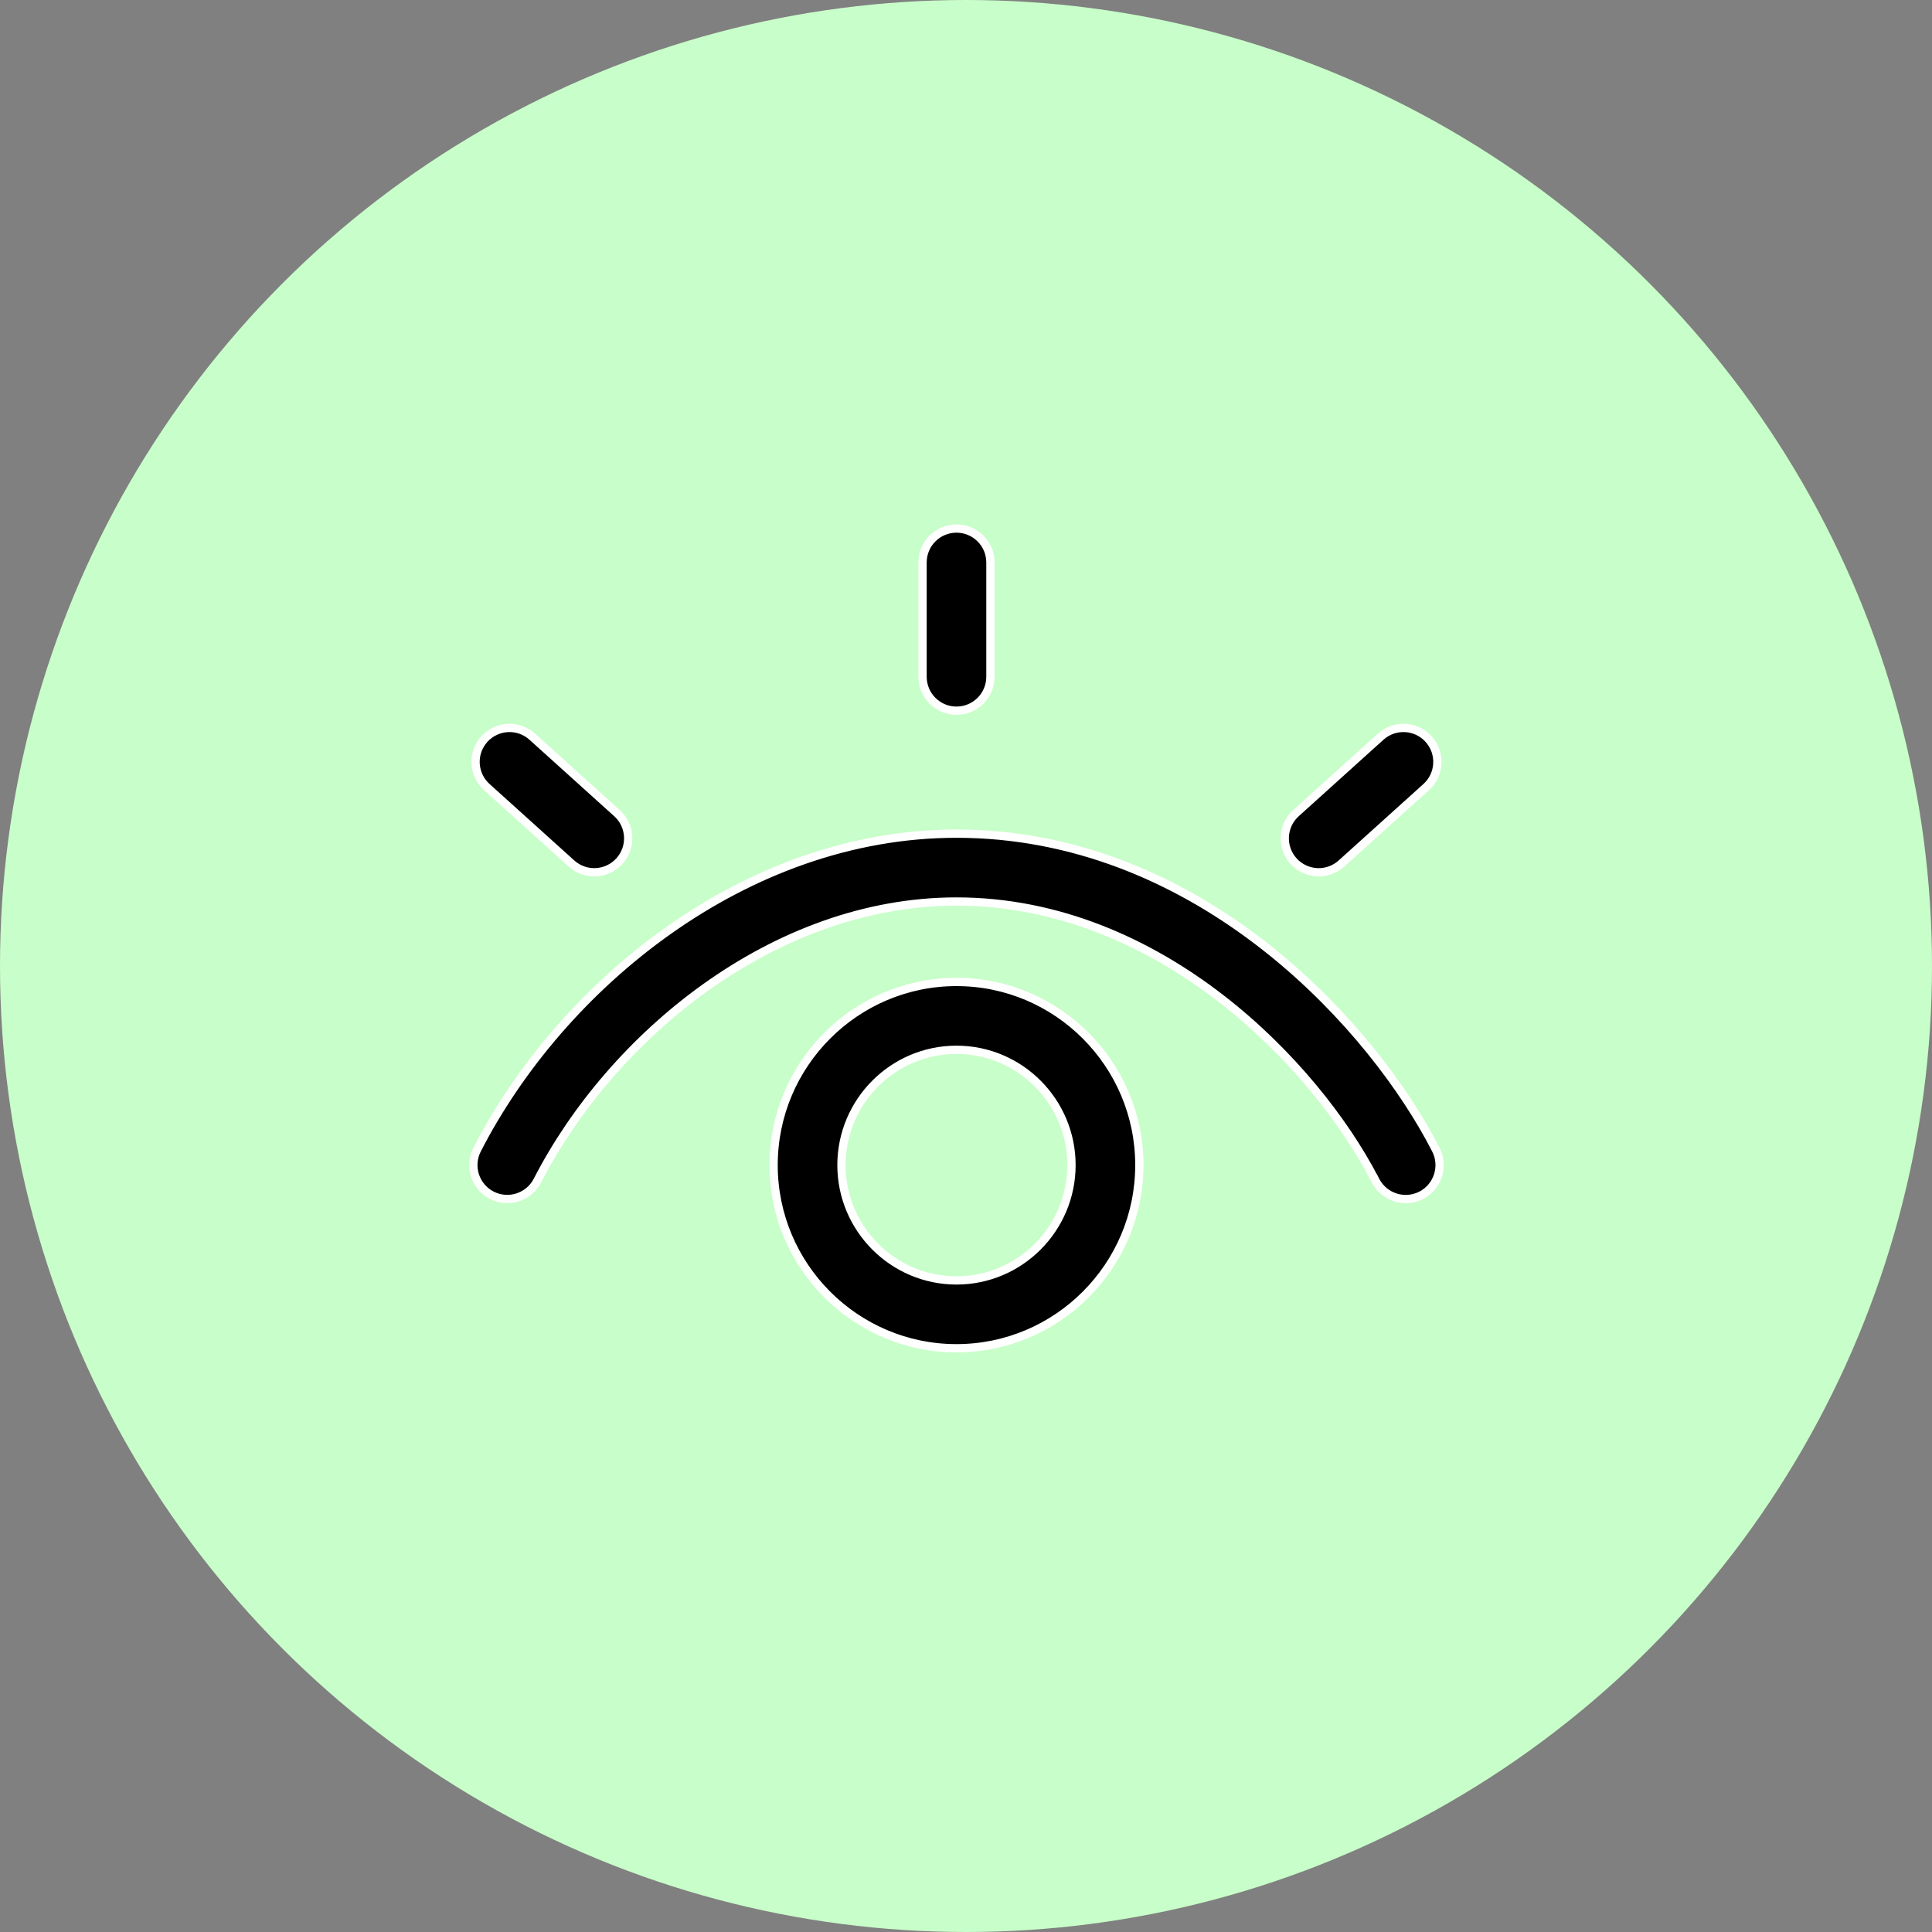
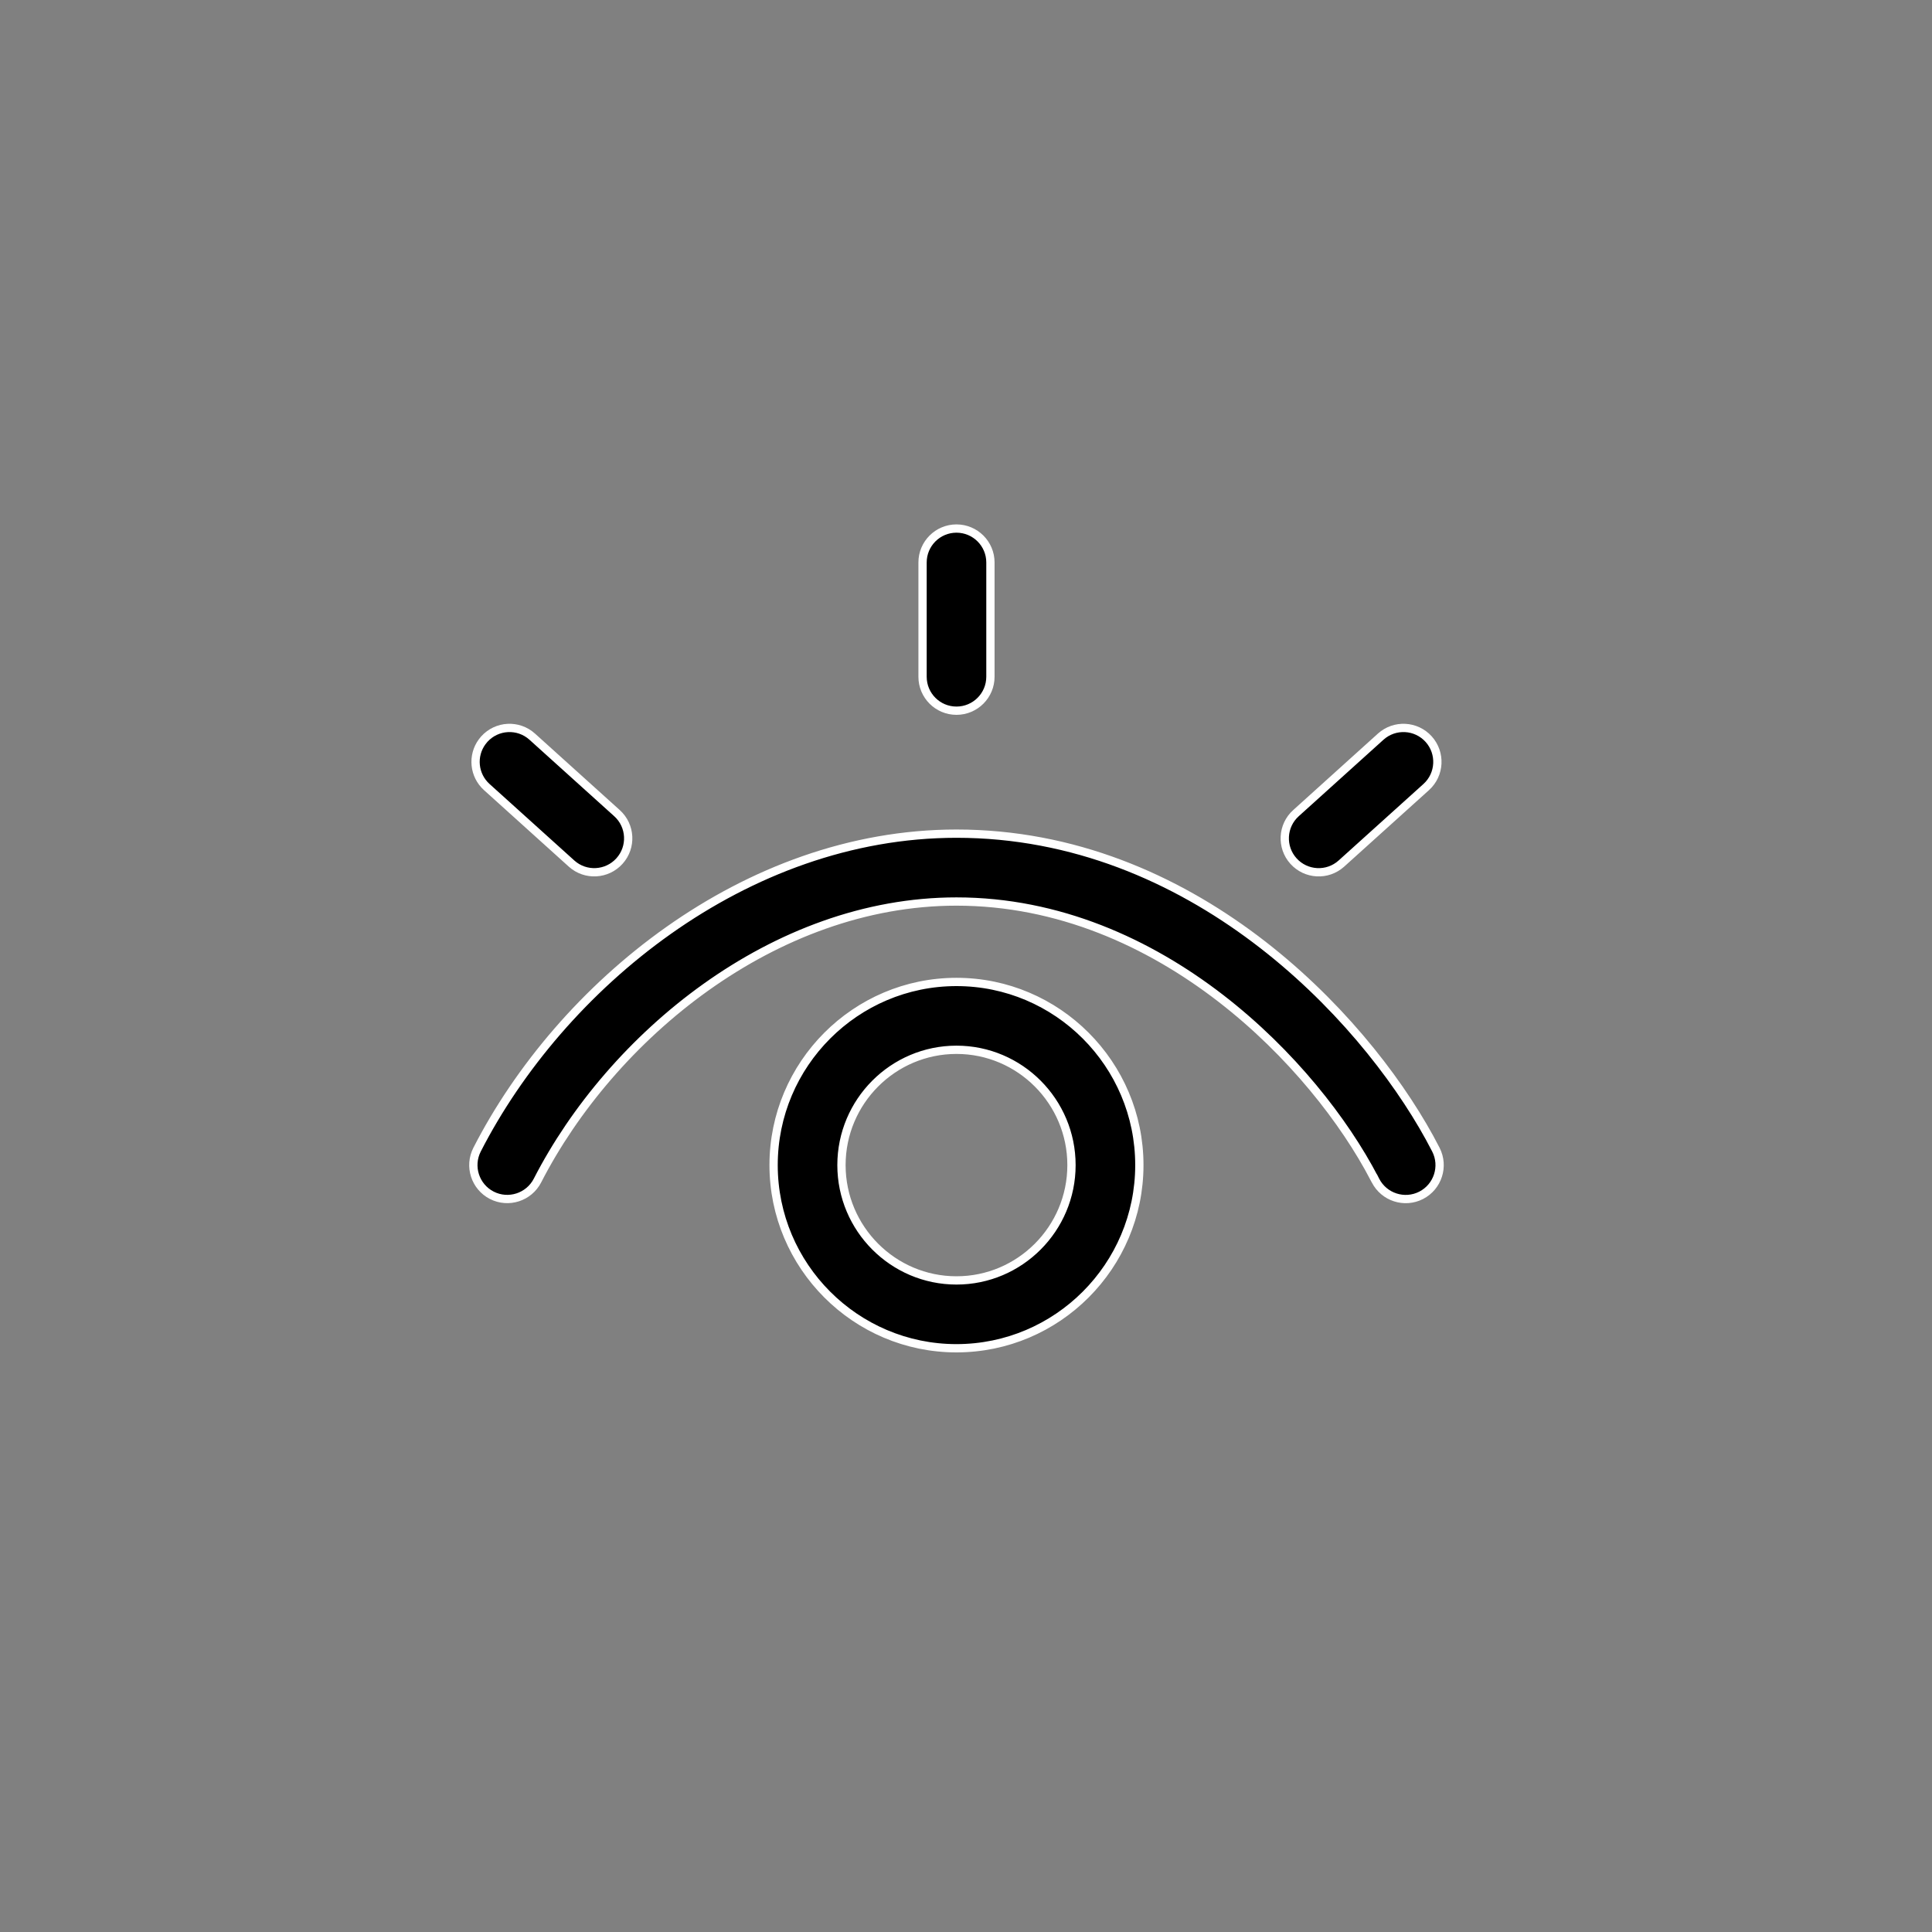
<svg xmlns="http://www.w3.org/2000/svg" width="70" height="70" viewBox="0 0 70 70" fill="none">
  <rect x="0" y="0" width="70" height="70" fill="#808080" stroke="none" />
-   <circle cx="35" cy="35" r="35" fill="#C8FEC9" />
  <path d="M34.655 35.578C38.308 35.578 41.281 38.555 41.281 42.214C41.281 45.873 38.308 48.849 34.655 48.85C31.002 48.85 28.029 45.873 28.029 42.214C28.029 38.555 31.002 35.578 34.655 35.578ZM34.655 38.036C32.357 38.036 30.488 39.911 30.488 42.214C30.488 44.517 32.357 46.392 34.655 46.392C36.953 46.392 38.822 44.517 38.822 42.214C38.822 39.911 36.953 38.036 34.655 38.036ZM34.655 30.205C43.145 30.205 49.317 36.712 51.797 41.224L52.025 41.654C52.334 42.258 52.095 42.999 51.491 43.309C50.889 43.617 50.148 43.38 49.837 42.775L49.796 42.694H49.794C48.718 40.63 46.789 38.145 44.223 36.165C41.621 34.158 38.356 32.664 34.655 32.664C28.02 32.664 22.143 37.572 19.473 42.775C19.162 43.378 18.421 43.616 17.818 43.307C17.215 42.997 16.977 42.258 17.285 41.654C20.314 35.739 26.971 30.205 34.655 30.205ZM17.547 26.78C18.002 26.276 18.779 26.236 19.283 26.69L22.355 29.462C22.86 29.917 22.899 30.694 22.444 31.198C21.992 31.699 21.215 31.745 20.708 31.288L17.637 28.517C17.164 28.09 17.099 27.38 17.468 26.878L17.547 26.78ZM50.026 26.69C50.53 26.236 51.308 26.276 51.763 26.78C52.217 27.284 52.178 28.062 51.674 28.517L48.602 31.288C48.095 31.745 47.318 31.7 46.865 31.198C46.411 30.694 46.451 29.916 46.955 29.462L50.026 26.69ZM34.655 19.15C35.334 19.151 35.885 19.7 35.885 20.379V24.52C35.885 25.199 35.334 25.75 34.655 25.75C33.976 25.75 33.426 25.2 33.426 24.52V20.379C33.426 19.7 33.977 19.15 34.655 19.15Z" fill="black" stroke="white" stroke-width="0.3" />
</svg>